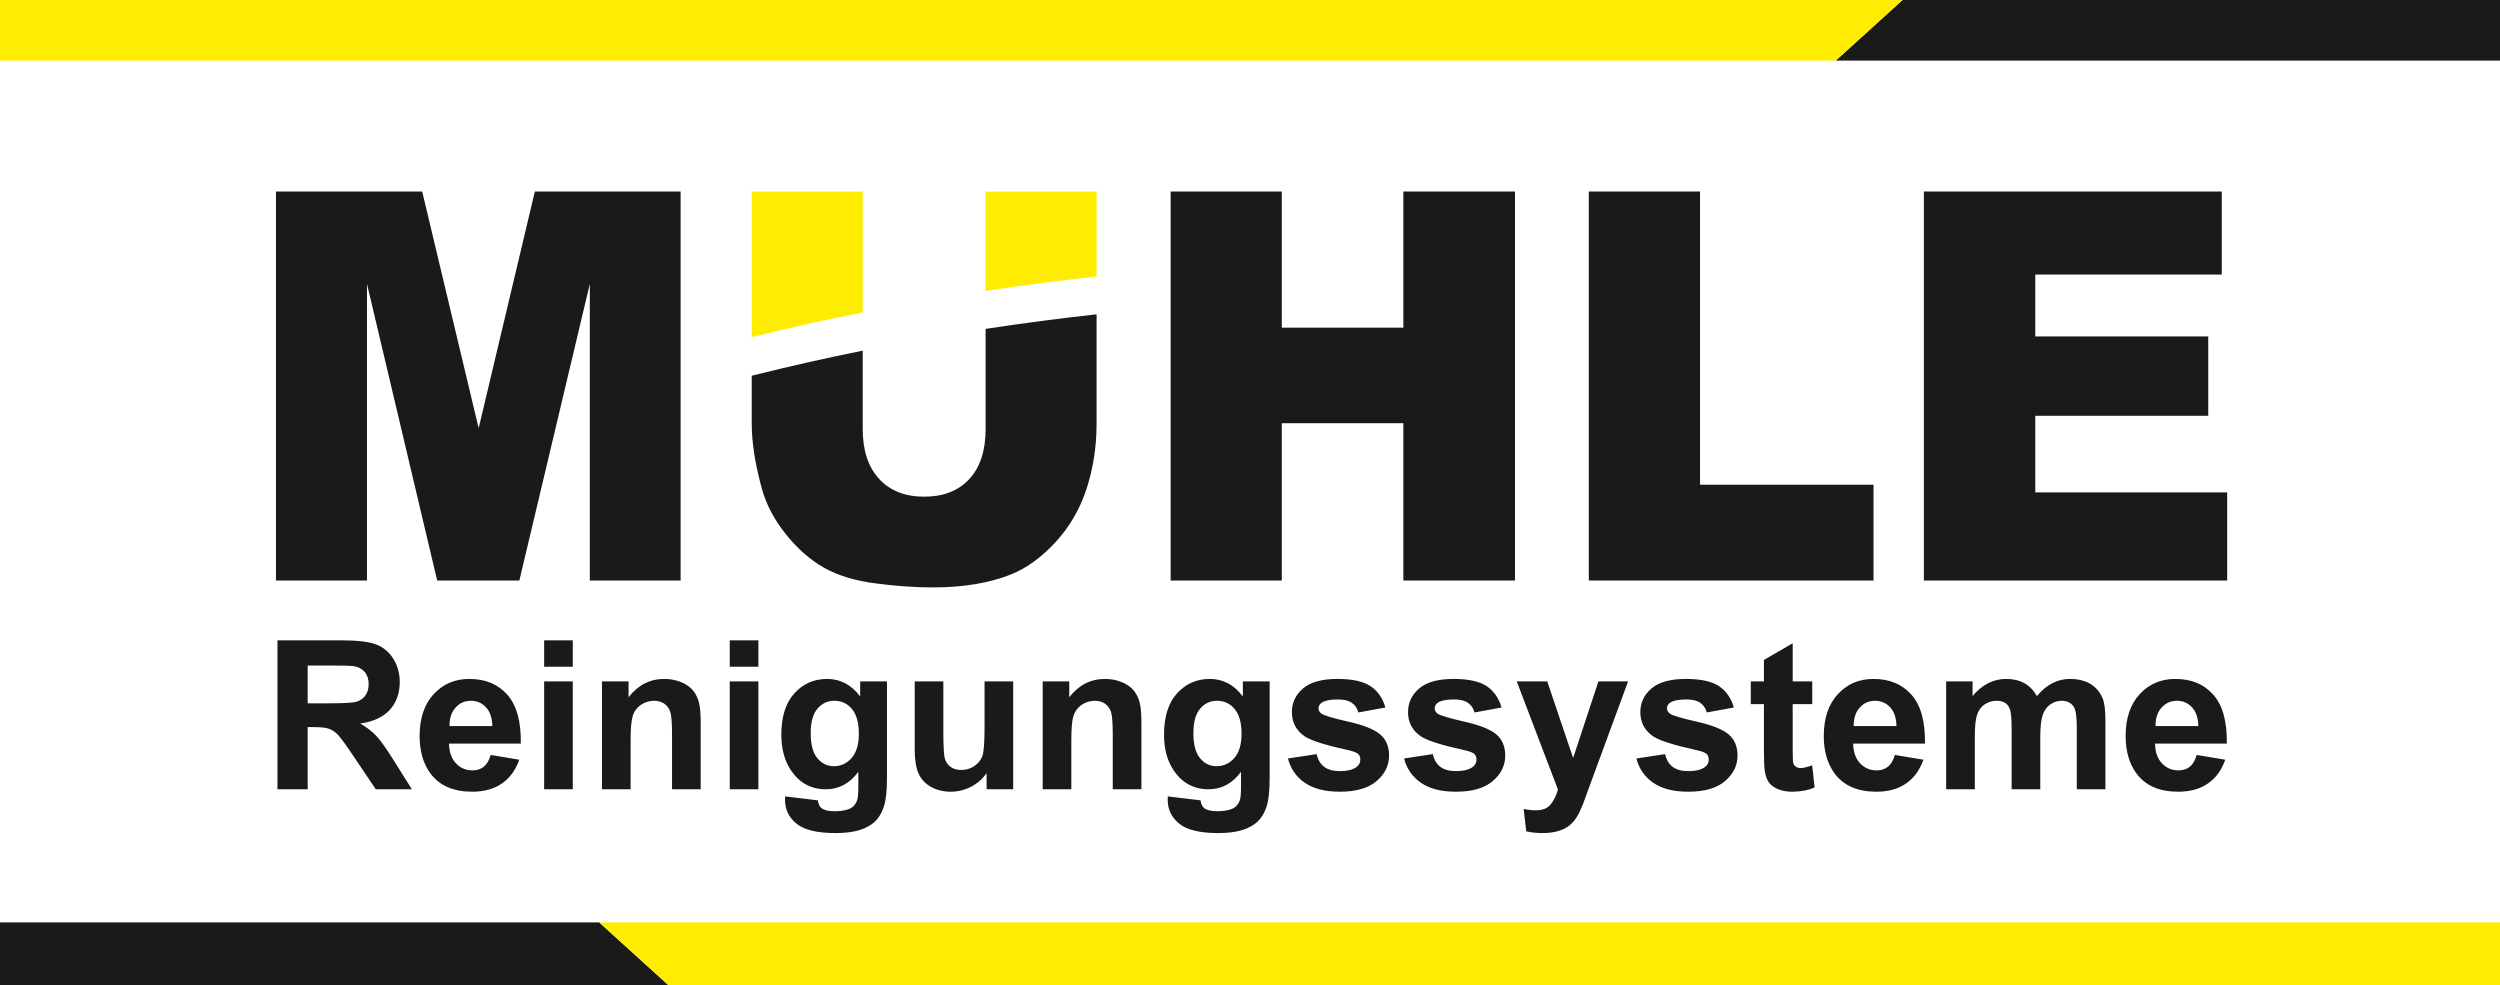
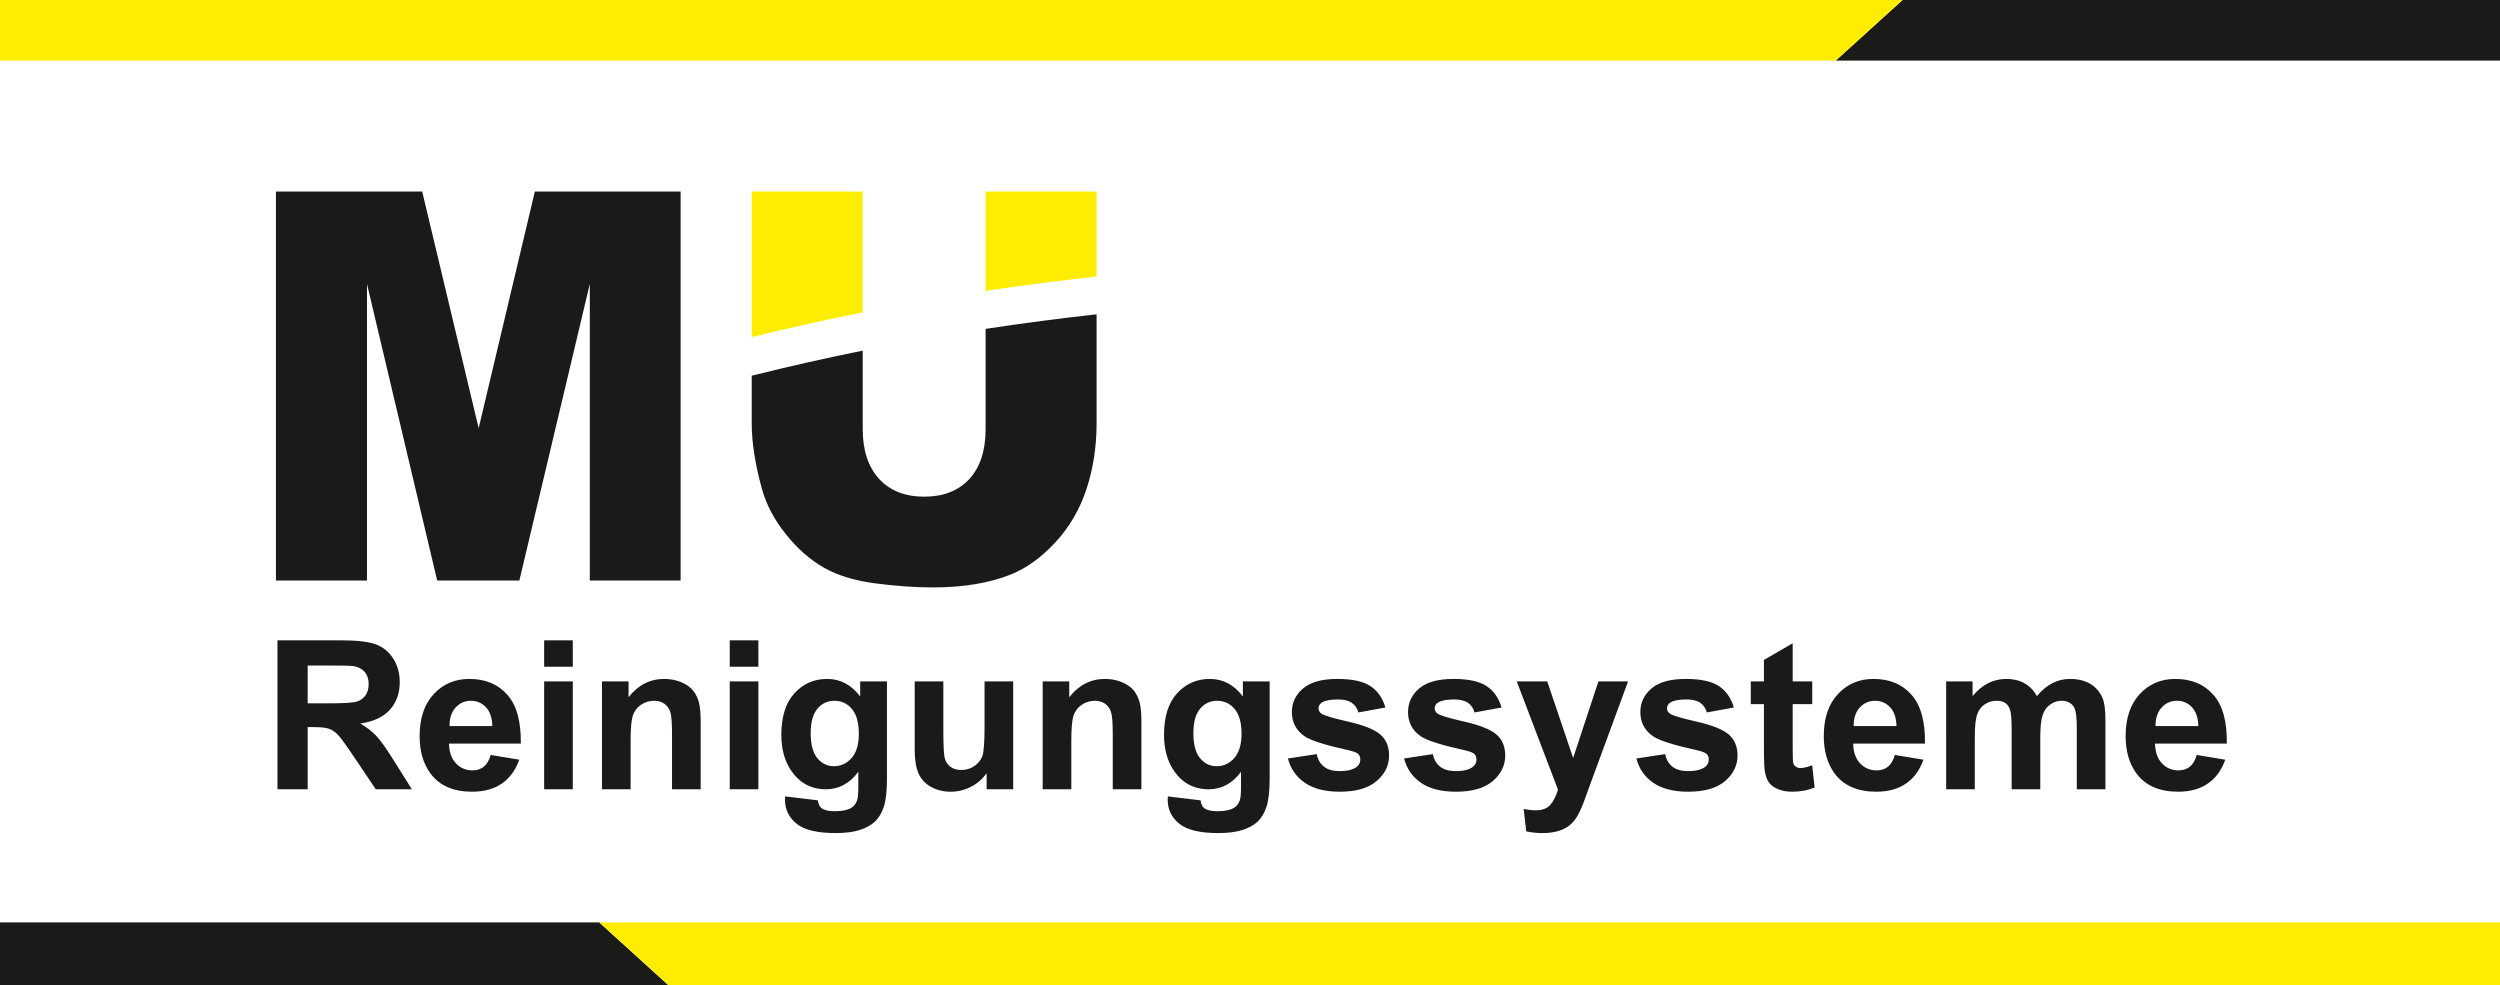
<svg xmlns="http://www.w3.org/2000/svg" xmlns:ns1="http://sodipodi.sourceforge.net/DTD/sodipodi-0.dtd" xmlns:ns2="http://www.inkscape.org/namespaces/inkscape" version="1.1" id="svg2" width="300" height="118.25" viewBox="0 0 300 118.25" ns1:docname="Muehle-Reinigungssysteme.svg" ns2:version="1.2.2 (b0a8486541, 2022-12-01)">
  <ns1:namedview id="namedview18" pagecolor="#ffffff" bordercolor="#666666" borderopacity="1.0" ns2:showpageshadow="2" ns2:pageopacity="0.0" ns2:pagecheckerboard="true" ns2:deskcolor="#d1d1d1" showgrid="false" ns2:zoom="3.5845095" ns2:cx="120.93705" ns2:cy="121.63449" ns2:window-width="2560" ns2:window-height="1371" ns2:window-x="0" ns2:window-y="0" ns2:window-maximized="1" ns2:current-layer="g12" />
  <defs id="defs6" />
  <g id="g10" transform="matrix(0.053,0,0,-0.053,0,150)" ns2:label="g10">
    <g id="g12" ns2:label="g12">
      <path d="m 628.226,1043.146 v 337.244 h 143.905 c 36.169,0 62.414,-3.055 78.804,-9.098 16.39,-6.054 29.557,-16.808 39.402,-32.282 9.856,-15.541 14.74,-33.205 14.74,-53.156 0,-25.284 -7.481,-46.246 -22.377,-62.732 -14.896,-16.419 -37.283,-26.861 -66.986,-31.094 14.806,-8.643 27.026,-18.063 36.637,-28.35 9.622,-10.287 22.544,-28.506 38.856,-54.734 l 41.375,-65.798 h -81.725 l -49.414,73.419 c -17.571,26.228 -29.546,42.714 -36.013,49.546 -6.467,6.832 -13.323,11.464 -20.57,14.053 -7.247,2.511 -18.675,3.777 -34.441,3.777 h -13.792 v -140.794 z m 68.401,194.65 h 50.518 c 32.79,0 53.272,1.344 61.467,4.088 8.117,2.744 14.505,7.543 19.155,14.286 4.571,6.754 6.935,15.164 6.935,25.284 0,11.387 -3.077,20.496 -9.142,27.484 -6.065,6.987 -14.662,11.386 -25.766,13.275 -5.519,0.7 -22.142,1.1 -49.882,1.1 h -53.283 z m 414.378,-116.91 64.7,-10.765 c -8.362,-23.628 -21.44,-41.614 -39.413,-53.945 -17.884,-12.398 -40.349,-18.53 -67.298,-18.53 -42.635,0 -74.155,13.819 -94.647,41.614 -16.155,22.229 -24.272,50.334 -24.272,84.183 0,40.514 10.636,72.241 31.921,95.17 21.195,22.918 48.065,34.382 80.532,34.382 36.492,0 65.257,-12.009 86.374,-36.037 21.05,-24.029 31.129,-60.777 30.271,-110.323 h -162.58 c 0.468,-19.163 5.675,-34.082 15.676,-44.68 10.012,-10.676 22.544,-16.019 37.44,-16.019 10.168,0 18.675,2.755 25.61,8.243 6.935,5.577 12.22,14.453 15.687,26.706 z m 3.701,65.332 c -0.479,18.763 -5.285,32.971 -14.505,42.714 -9.221,9.731 -20.493,14.597 -33.727,14.597 -14.182,0 -25.855,-5.177 -35.065,-15.463 -9.22,-10.209 -13.792,-24.184 -13.636,-41.847 z m 117.336,134.34 v 59.833 h 64.867 v -59.833 z m 0,-277.412 v 244.285 h 64.867 v -244.285 z m 354.406,0 h -64.856 v 124.698 c 0,26.373 -1.427,43.414 -4.181,51.19 -2.754,7.698 -7.325,13.742 -13.557,18.063 -6.221,4.232 -13.714,6.432 -22.455,6.432 -11.272,0 -21.362,-3.055 -30.259,-9.187 -8.908,-6.199 -15.063,-14.286 -18.363,-24.417 -3.312,-10.131 -4.973,-28.816 -4.973,-56.144 v -110.634 h -64.856 v 244.285 h 60.207 v -35.893 c 21.44,27.639 48.388,41.458 80.855,41.458 14.271,0 27.427,-2.588 39.246,-7.687 11.83,-5.188 20.805,-11.698 26.881,-19.707 6.065,-8.009 10.324,-17.041 12.688,-27.172 2.442,-10.131 3.624,-24.573 3.624,-43.425 z m 65.793,277.412 v 59.833 h 64.867 v -59.833 z m 0,-277.412 v 244.285 h 64.867 v -244.285 z m 125.386,-16.097 74.076,-8.954 c 1.271,-8.632 4.103,-14.519 8.518,-17.741 6.143,-4.632 15.921,-6.91 29.078,-6.91 16.947,0 29.635,2.511 38.142,7.61 5.675,3.377 10.012,8.798 12.922,16.341 1.973,5.332 2.999,15.23 2.999,29.672 v 35.648 c -19.389,-26.384 -43.895,-39.57 -73.452,-39.57 -32.935,0 -59.025,13.897 -78.257,41.614 -15.052,21.985 -22.611,49.235 -22.611,81.895 0,40.992 9.923,72.241 29.713,93.915 19.779,21.595 44.363,32.427 73.764,32.427 30.259,0 55.323,-13.264 75.024,-39.803 v 34.237 h 60.675 v -219.234 c 0,-28.816 -2.364,-50.334 -7.169,-64.621 -4.727,-14.297 -11.428,-25.451 -20.013,-33.615 -8.674,-8.087 -20.18,-14.442 -34.519,-19.074 -14.427,-4.555 -32.634,-6.91 -54.621,-6.91 -41.609,0 -71.077,7.143 -88.415,21.273 -17.416,14.22 -26.09,32.194 -26.09,53.945 0,2.2 0.078,4.788 0.234,7.854 z m 57.921,143.305 c 0,-25.917 5.051,-44.913 15.141,-56.933 10.079,-12.009 22.455,-18.063 37.273,-18.063 15.843,0 29.234,6.21 40.193,18.541 10.871,12.32 16.39,30.616 16.39,54.878 0,25.284 -5.285,44.058 -15.765,56.3 -10.402,12.331 -23.637,18.452 -39.636,18.452 -15.609,0 -28.375,-6.043 -38.454,-18.052 -10.09,-12.098 -15.141,-30.394 -15.141,-55.123 z m 398.289,-127.208 v 36.593 c -8.975,-13.03 -20.727,-23.317 -35.221,-30.86 -14.583,-7.465 -29.947,-11.231 -46.103,-11.231 -16.468,0 -31.207,3.611 -44.297,10.765 -13.078,7.221 -22.533,17.352 -28.442,30.383 -5.831,13.031 -8.752,31.094 -8.752,54.1 v 154.536 h 64.856 v -112.211 c 0,-34.393 1.182,-55.434 3.635,-63.209 2.364,-7.699 6.689,-13.819 13,-18.374 6.299,-4.555 14.338,-6.754 24.038,-6.754 11.105,0 21.039,2.988 29.791,9.032 8.741,6.121 14.728,13.586 17.962,22.54 3.233,9.02 4.883,31.016 4.883,65.953 v 103.024 h 64.867 v -244.285 z m 350.459,0 h -64.856 v 124.698 c 0,26.373 -1.427,43.414 -4.181,51.19 -2.754,7.698 -7.325,13.742 -13.557,18.063 -6.221,4.232 -13.714,6.432 -22.455,6.432 -11.272,0 -21.362,-3.055 -30.259,-9.187 -8.909,-6.199 -15.063,-14.286 -18.363,-24.417 -3.312,-10.131 -4.973,-28.816 -4.973,-56.144 v -110.634 h -64.856 v 244.285 h 60.207 v -35.893 c 21.44,27.639 48.388,41.458 80.855,41.458 14.271,0 27.427,-2.588 39.246,-7.687 11.829,-5.188 20.805,-11.698 26.881,-19.707 6.065,-8.009 10.324,-17.041 12.688,-27.172 2.442,-10.131 3.623,-24.573 3.623,-43.425 z m 59.805,-16.097 74.077,-8.954 c 1.271,-8.632 4.103,-14.519 8.518,-17.741 6.143,-4.632 15.921,-6.91 29.078,-6.91 16.947,0 29.635,2.511 38.142,7.61 5.675,3.377 10.012,8.798 12.922,16.341 1.974,5.332 2.999,15.23 2.999,29.672 v 35.648 c -19.389,-26.384 -43.895,-39.57 -73.452,-39.57 -32.935,0 -59.025,13.897 -78.257,41.614 -15.052,21.985 -22.611,49.235 -22.611,81.895 0,40.992 9.923,72.241 29.713,93.915 19.779,21.595 44.363,32.427 73.764,32.427 30.259,0 55.323,-13.264 75.024,-39.803 v 34.237 h 60.675 v -219.234 c 0,-28.816 -2.364,-50.334 -7.169,-64.621 -4.727,-14.297 -11.428,-25.451 -20.013,-33.615 -8.674,-8.087 -20.18,-14.442 -34.519,-19.074 -14.427,-4.555 -32.634,-6.91 -54.621,-6.91 -41.609,0 -71.077,7.143 -88.415,21.273 -17.416,14.22 -26.09,32.194 -26.09,53.945 0,2.2 0.078,4.788 0.234,7.854 z m 57.921,143.305 c 0,-25.917 5.051,-44.913 15.141,-56.933 10.079,-12.009 22.455,-18.063 37.272,-18.063 15.843,0 29.234,6.21 40.194,18.541 10.871,12.32 16.39,30.616 16.39,54.878 0,25.284 -5.285,44.058 -15.765,56.3 -10.402,12.331 -23.637,18.452 -39.636,18.452 -15.609,0 -28.375,-6.043 -38.454,-18.052 -10.09,-12.098 -15.141,-30.394 -15.141,-55.123 z m 214.046,-57.477 65.09,9.887 c 2.754,-12.564 8.351,-22.14 16.869,-28.661 8.429,-6.51 20.247,-9.809 35.544,-9.809 16.78,0 29.39,3.055 37.819,9.265 5.753,4.244 8.596,10.054 8.596,17.197 0,4.944 -1.583,9.031 -4.649,12.242 -3.233,3.066 -10.48,5.899 -21.675,8.487 -52.324,11.464 -85.504,21.985 -99.53,31.483 -19.389,13.197 -29.089,31.571 -29.089,55.044 0,21.129 8.362,38.948 25.142,53.323 16.791,14.442 42.791,21.662 78.023,21.662 33.571,0 58.557,-5.488 74.868,-16.33 16.312,-10.909 27.506,-27.006 33.649,-48.368 l -61.154,-11.231 c -2.598,9.509 -7.57,16.808 -14.896,21.829 -7.325,5.11 -17.727,7.621 -31.285,7.621 -17.103,0 -29.323,-2.355 -36.726,-7.143 -4.884,-3.377 -7.325,-7.776 -7.325,-13.12 0,-4.632 2.129,-8.476 6.455,-11.698 5.831,-4.321 26.012,-10.365 60.608,-18.219 34.519,-7.765 58.635,-17.352 72.348,-28.739 13.546,-11.542 20.325,-27.561 20.325,-48.057 0,-22.373 -9.377,-41.692 -28.208,-57.788 -18.765,-16.097 -46.504,-24.106 -83.297,-24.106 -33.414,0 -59.816,6.754 -79.361,20.263 -19.467,13.431 -32.155,31.805 -38.142,54.967 z m 262.981,0 65.09,9.887 c 2.754,-12.564 8.351,-22.14 16.869,-28.661 8.429,-6.51 20.247,-9.809 35.544,-9.809 16.78,0 29.39,3.055 37.819,9.265 5.753,4.244 8.596,10.054 8.596,17.197 0,4.944 -1.583,9.031 -4.649,12.242 -3.233,3.066 -10.481,5.899 -21.674,8.487 -52.324,11.464 -85.505,21.985 -99.531,31.483 -19.389,13.197 -29.089,31.571 -29.089,55.044 0,21.129 8.362,38.948 25.142,53.323 16.791,14.442 42.791,21.662 78.023,21.662 33.571,0 58.557,-5.488 74.868,-16.33 16.312,-10.909 27.506,-27.006 33.649,-48.368 l -61.154,-11.231 c -2.598,9.509 -7.571,16.808 -14.896,21.829 -7.325,5.11 -17.728,7.621 -31.285,7.621 -17.103,0 -29.323,-2.355 -36.726,-7.143 -4.883,-3.377 -7.325,-7.776 -7.325,-13.12 0,-4.632 2.129,-8.476 6.455,-11.698 5.831,-4.321 26.012,-10.365 60.608,-18.219 34.519,-7.765 58.635,-17.352 72.348,-28.739 13.546,-11.542 20.325,-27.561 20.325,-48.057 0,-22.373 -9.376,-41.692 -28.208,-57.788 -18.765,-16.097 -46.504,-24.106 -83.297,-24.106 -33.414,0 -59.816,6.754 -79.361,20.263 -19.467,13.431 -32.155,31.805 -38.142,54.967 z m 255.098,174.554 h 69.037 l 58.634,-173.455 57.286,173.455 h 67.142 l -86.53,-235.098 -15.52,-42.558 c -5.675,-14.208 -11.116,-25.128 -16.233,-32.66 -5.207,-7.543 -11.116,-13.586 -17.817,-18.296 -6.689,-4.633 -14.896,-8.332 -24.662,-10.92 -9.767,-2.588 -20.805,-3.921 -33.181,-3.921 -12.454,0 -24.663,1.333 -36.726,3.921 l -5.753,50.645 c 10.168,-2.044 19.311,-2.977 27.505,-2.977 15.052,0 26.246,4.388 33.493,13.187 7.18,8.798 12.766,20.018 16.635,33.682 z m 270.863,-174.554 65.09,9.887 c 2.754,-12.564 8.351,-22.14 16.869,-28.661 8.429,-6.51 20.247,-9.809 35.544,-9.809 16.78,0 29.39,3.055 37.819,9.265 5.753,4.244 8.596,10.054 8.596,17.197 0,4.944 -1.583,9.031 -4.649,12.242 -3.233,3.066 -10.48,5.899 -21.674,8.487 -52.324,11.464 -85.505,21.985 -99.531,31.483 -19.389,13.197 -29.089,31.571 -29.089,55.044 0,21.129 8.362,38.948 25.142,53.323 16.791,14.442 42.792,21.662 78.023,21.662 33.571,0 58.557,-5.488 74.868,-16.33 16.311,-10.909 27.506,-27.006 33.649,-48.368 l -61.154,-11.231 c -2.598,9.509 -7.57,16.808 -14.896,21.829 -7.325,5.11 -17.727,7.621 -31.285,7.621 -17.103,0 -29.323,-2.355 -36.726,-7.143 -4.883,-3.377 -7.325,-7.776 -7.325,-13.12 0,-4.632 2.129,-8.476 6.455,-11.698 5.831,-4.321 26.012,-10.365 60.608,-18.219 34.519,-7.765 58.635,-17.352 72.348,-28.739 13.546,-11.542 20.325,-27.561 20.325,-48.057 0,-22.373 -9.377,-41.692 -28.208,-57.788 -18.765,-16.097 -46.504,-24.106 -83.297,-24.106 -33.414,0 -59.816,6.754 -79.361,20.263 -19.467,13.431 -32.155,31.805 -38.142,54.967 z m 398.211,174.554 v -51.512 h -44.297 v -98.469 c 0,-19.94 0.401,-31.56 1.271,-34.86 0.858,-3.3 2.754,-5.966 5.753,-8.165 2.988,-2.122 6.69,-3.222 10.949,-3.222 6.065,0 14.74,2.122 26.168,6.199 l 5.519,-50.09 c -15.141,-6.443 -32.155,-9.665 -51.309,-9.665 -11.662,0 -22.221,1.966 -31.598,5.81 -9.377,3.933 -16.233,9.032 -20.649,15.242 -4.415,6.199 -7.414,14.597 -9.142,25.195 -1.338,7.465 -2.052,22.696 -2.052,45.547 v 106.479 h -29.791 v 51.512 h 29.791 v 48.602 l 65.09,37.693 v -86.294 z m 187.02,-166.545 64.7,-10.765 c -8.362,-23.628 -21.44,-41.614 -39.413,-53.945 -17.884,-12.398 -40.35,-18.53 -67.298,-18.53 -42.635,0 -74.154,13.819 -94.647,41.614 -16.155,22.229 -24.272,50.334 -24.272,84.183 0,40.514 10.637,72.241 31.921,95.17 21.195,22.918 48.065,34.382 80.532,34.382 36.492,0 65.257,-12.009 86.374,-36.037 21.05,-24.029 31.129,-60.777 30.271,-110.323 h -162.581 c 0.468,-19.163 5.675,-34.082 15.676,-44.68 10.012,-10.676 22.544,-16.019 37.44,-16.019 10.168,0 18.675,2.755 25.61,8.243 6.935,5.577 12.22,14.453 15.687,26.706 z m 3.702,65.332 c -0.479,18.763 -5.285,32.971 -14.505,42.714 -9.22,9.731 -20.492,14.597 -33.727,14.597 -14.182,0 -25.855,-5.177 -35.065,-15.463 -9.221,-10.209 -13.792,-24.184 -13.636,-41.847 z m 112.453,101.213 h 59.816 v -33.293 c 21.362,25.906 46.894,38.859 76.44,38.859 15.687,0 29.323,-3.21 40.829,-9.653 11.584,-6.443 21.039,-16.175 28.442,-29.205 10.726,13.031 22.388,22.762 34.842,29.205 12.443,6.443 25.766,9.653 39.948,9.653 17.973,0 33.259,-3.688 45.713,-10.986 12.454,-7.221 21.753,-17.985 27.896,-32.038 4.493,-10.442 6.701,-27.328 6.701,-50.645 v -156.18 h -64.856 v 139.606 c 0,24.273 -2.208,39.892 -6.701,46.957 -5.987,9.187 -15.208,13.819 -27.662,13.819 -9.142,0 -17.649,-2.744 -25.688,-8.32 -7.961,-5.499 -13.714,-13.586 -17.259,-24.262 -3.546,-10.676 -5.363,-27.484 -5.363,-50.49 v -117.31 h -64.856 v 133.885 c 0,23.784 -1.182,39.103 -3.468,46.013 -2.285,6.91 -5.909,12.009 -10.726,15.386 -4.883,3.377 -11.417,5.099 -19.779,5.099 -10.001,0 -18.987,-2.666 -26.948,-8.087 -8.039,-5.332 -13.792,-13.108 -17.259,-23.24 -3.468,-10.131 -5.207,-26.85 -5.207,-50.335 v -118.721 h -64.856 z m 567.27,-166.545 64.7,-10.765 c -8.362,-23.628 -21.44,-41.614 -39.413,-53.945 -17.884,-12.398 -40.35,-18.53 -67.298,-18.53 -42.635,0 -74.155,13.819 -94.647,41.614 -16.155,22.229 -24.272,50.334 -24.272,84.183 0,40.514 10.636,72.241 31.921,95.17 21.195,22.918 48.065,34.382 80.532,34.382 36.492,0 65.257,-12.009 86.374,-36.037 21.05,-24.029 31.129,-60.777 30.271,-110.323 h -162.581 c 0.468,-19.163 5.675,-34.082 15.676,-44.68 10.012,-10.676 22.544,-16.019 37.44,-16.019 10.168,0 18.675,2.755 25.61,8.243 6.935,5.577 12.22,14.453 15.687,26.706 z m 3.702,65.332 c -0.48,18.763 -5.285,32.971 -14.505,42.714 -9.22,9.731 -20.492,14.597 -33.727,14.597 -14.182,0 -25.855,-5.177 -35.065,-15.463 -9.221,-10.209 -13.792,-24.184 -13.636,-41.847 z" style="fill:#1a1a18;fill-opacity:1;fill-rule:nonzero;stroke:none" id="path20" />
      <path d="m 624.779,2396.563 h 331.121 l 127.845,-535.87 127.24,535.87 h 330.026 v -880.788 h -205.595 v 671.615 L 1175.912,1515.775 H 989.85 L 830.907,2187.39 V 1515.775 H 624.779 Z" style="fill:#1a1a18;fill-opacity:1;fill-rule:evenodd;stroke:none" id="path22" />
      <path d="m 1702.027,2066.901 v 329.662 h 251.297 v -273.707 c -84.159,-16.78 -167.987,-35.404 -251.297,-55.955" style="fill:#feed01;fill-opacity:1;fill-rule:evenodd;stroke:none" id="path24" />
      <path d="M 2482.837,2118.54 V 1871.386 c 0,-52.099 -7.547,-101.104 -22.541,-147.46 -14.994,-46.155 -38.515,-86.726 -70.549,-121.41 -32.047,-34.642 -65.65,-58.848 -100.91,-73.011 -48.928,-19.458 -107.521,-29.316 -176.197,-29.316 -39.624,0 -82.877,2.878 -129.732,9.038 -46.825,5.929 -85.93,17.832 -117.373,35.678 -31.5,17.846 -60.351,43.262 -86.493,76.061 -26.171,32.828 -44.002,66.664 -53.682,101.536 -15.57,55.999 -23.333,105.594 -23.333,148.885 v 108.141 c 83.31,20.826 167.109,39.779 251.297,56.791 v -177.453 c 0,-48.185 12.33,-85.719 36.801,-112.589 24.659,-27.071 58.781,-40.614 102.596,-40.614 43.239,0 77.389,13.327 102.048,40.01 24.458,26.438 36.801,64.389 36.801,113.192 v 226.687 c 83.642,12.751 167.455,23.747 251.268,32.987" style="fill:#1a1a18;fill-opacity:1;fill-rule:evenodd;stroke:none" id="path26" />
      <path d="m 2231.569,2396.563 h 251.268 v -192.492 c -83.813,-9.125 -167.627,-19.919 -251.268,-32.526 z" style="fill:#feed01;fill-opacity:1;fill-rule:evenodd;stroke:none" id="path28" />
-       <path d="m 2650.508,2396.563 h 251.685 v -308.232 h 275.207 v 308.232 h 252.809 v -880.788 h -252.809 v 356.201 h -275.207 v -356.201 h -251.685 z" style="fill:#1a1a18;fill-opacity:1;fill-rule:evenodd;stroke:none" id="path30" />
-       <path d="m 3597.303,2396.563 h 251.858 v -663.814 h 392.796 v -216.973 h -644.654 z" style="fill:#1a1a18;fill-opacity:1;fill-rule:evenodd;stroke:none" id="path32" />
-       <path d="m 4355.917,2396.563 h 674.44 v -188.031 h -422.164 v -140.077 h 391.63 v -179.654 h -391.63 v -173.495 h 434.494 v -199.53 h -686.77 z" style="fill:#1a1a18;fill-opacity:1;fill-rule:evenodd;stroke:none" id="path34" />
      <path d="m 4312.528,2834.645 h 4.167 1352.597 v -141.731 h -1509.194 -3.759 z" style="fill:#1a1a18;fill-opacity:1;fill-rule:evenodd;stroke:none" id="path36" />
      <path d="m 0,2834.645 h 4312.528 l -156.189,-141.731 H 0 Z" style="fill:#feed01;fill-opacity:1;fill-rule:evenodd;stroke:none" id="path38" />
      <path d="m 1356.764,741.732 h -4.167 H 0 V 600 h 1509.194 3.759 z" style="fill:#1a1a18;fill-opacity:1;fill-rule:evenodd;stroke:none" id="path40" />
      <path d="M 5669.291,741.732 H 1356.764 L 1512.952,600 h 4156.339 z" style="fill:#feed01;fill-opacity:1;fill-rule:evenodd;stroke:none" id="path42" />
    </g>
  </g>
</svg>